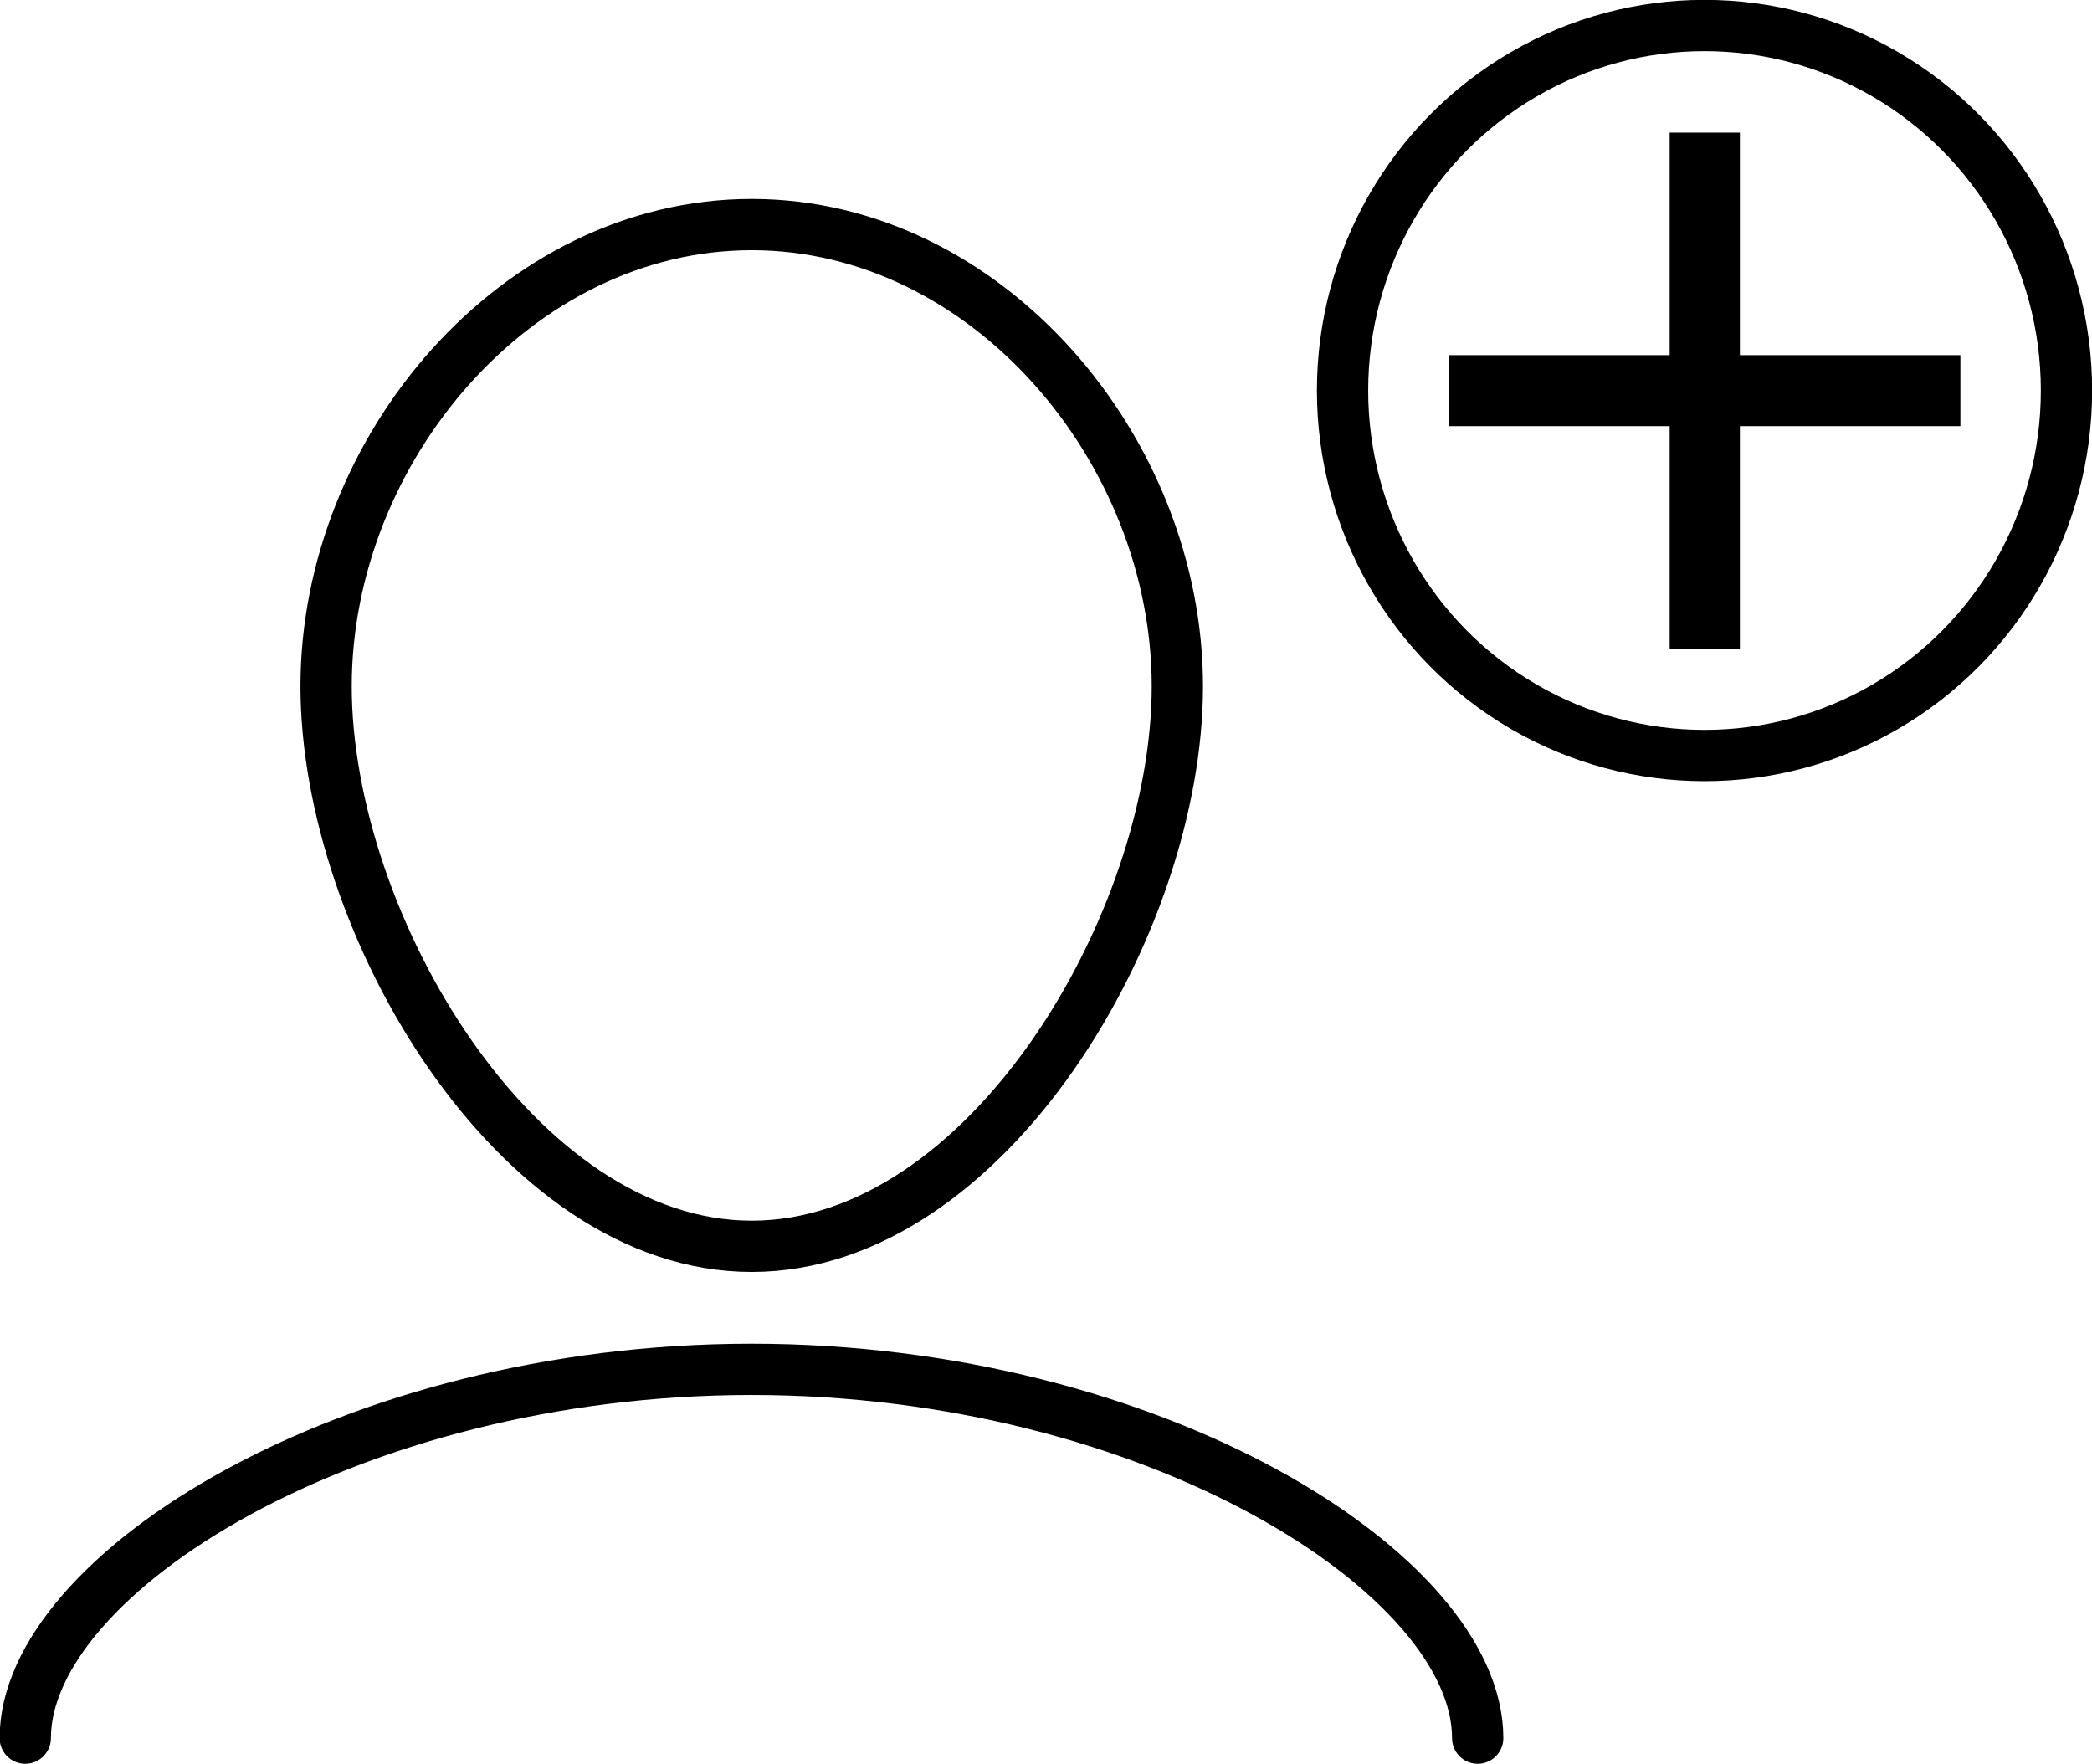
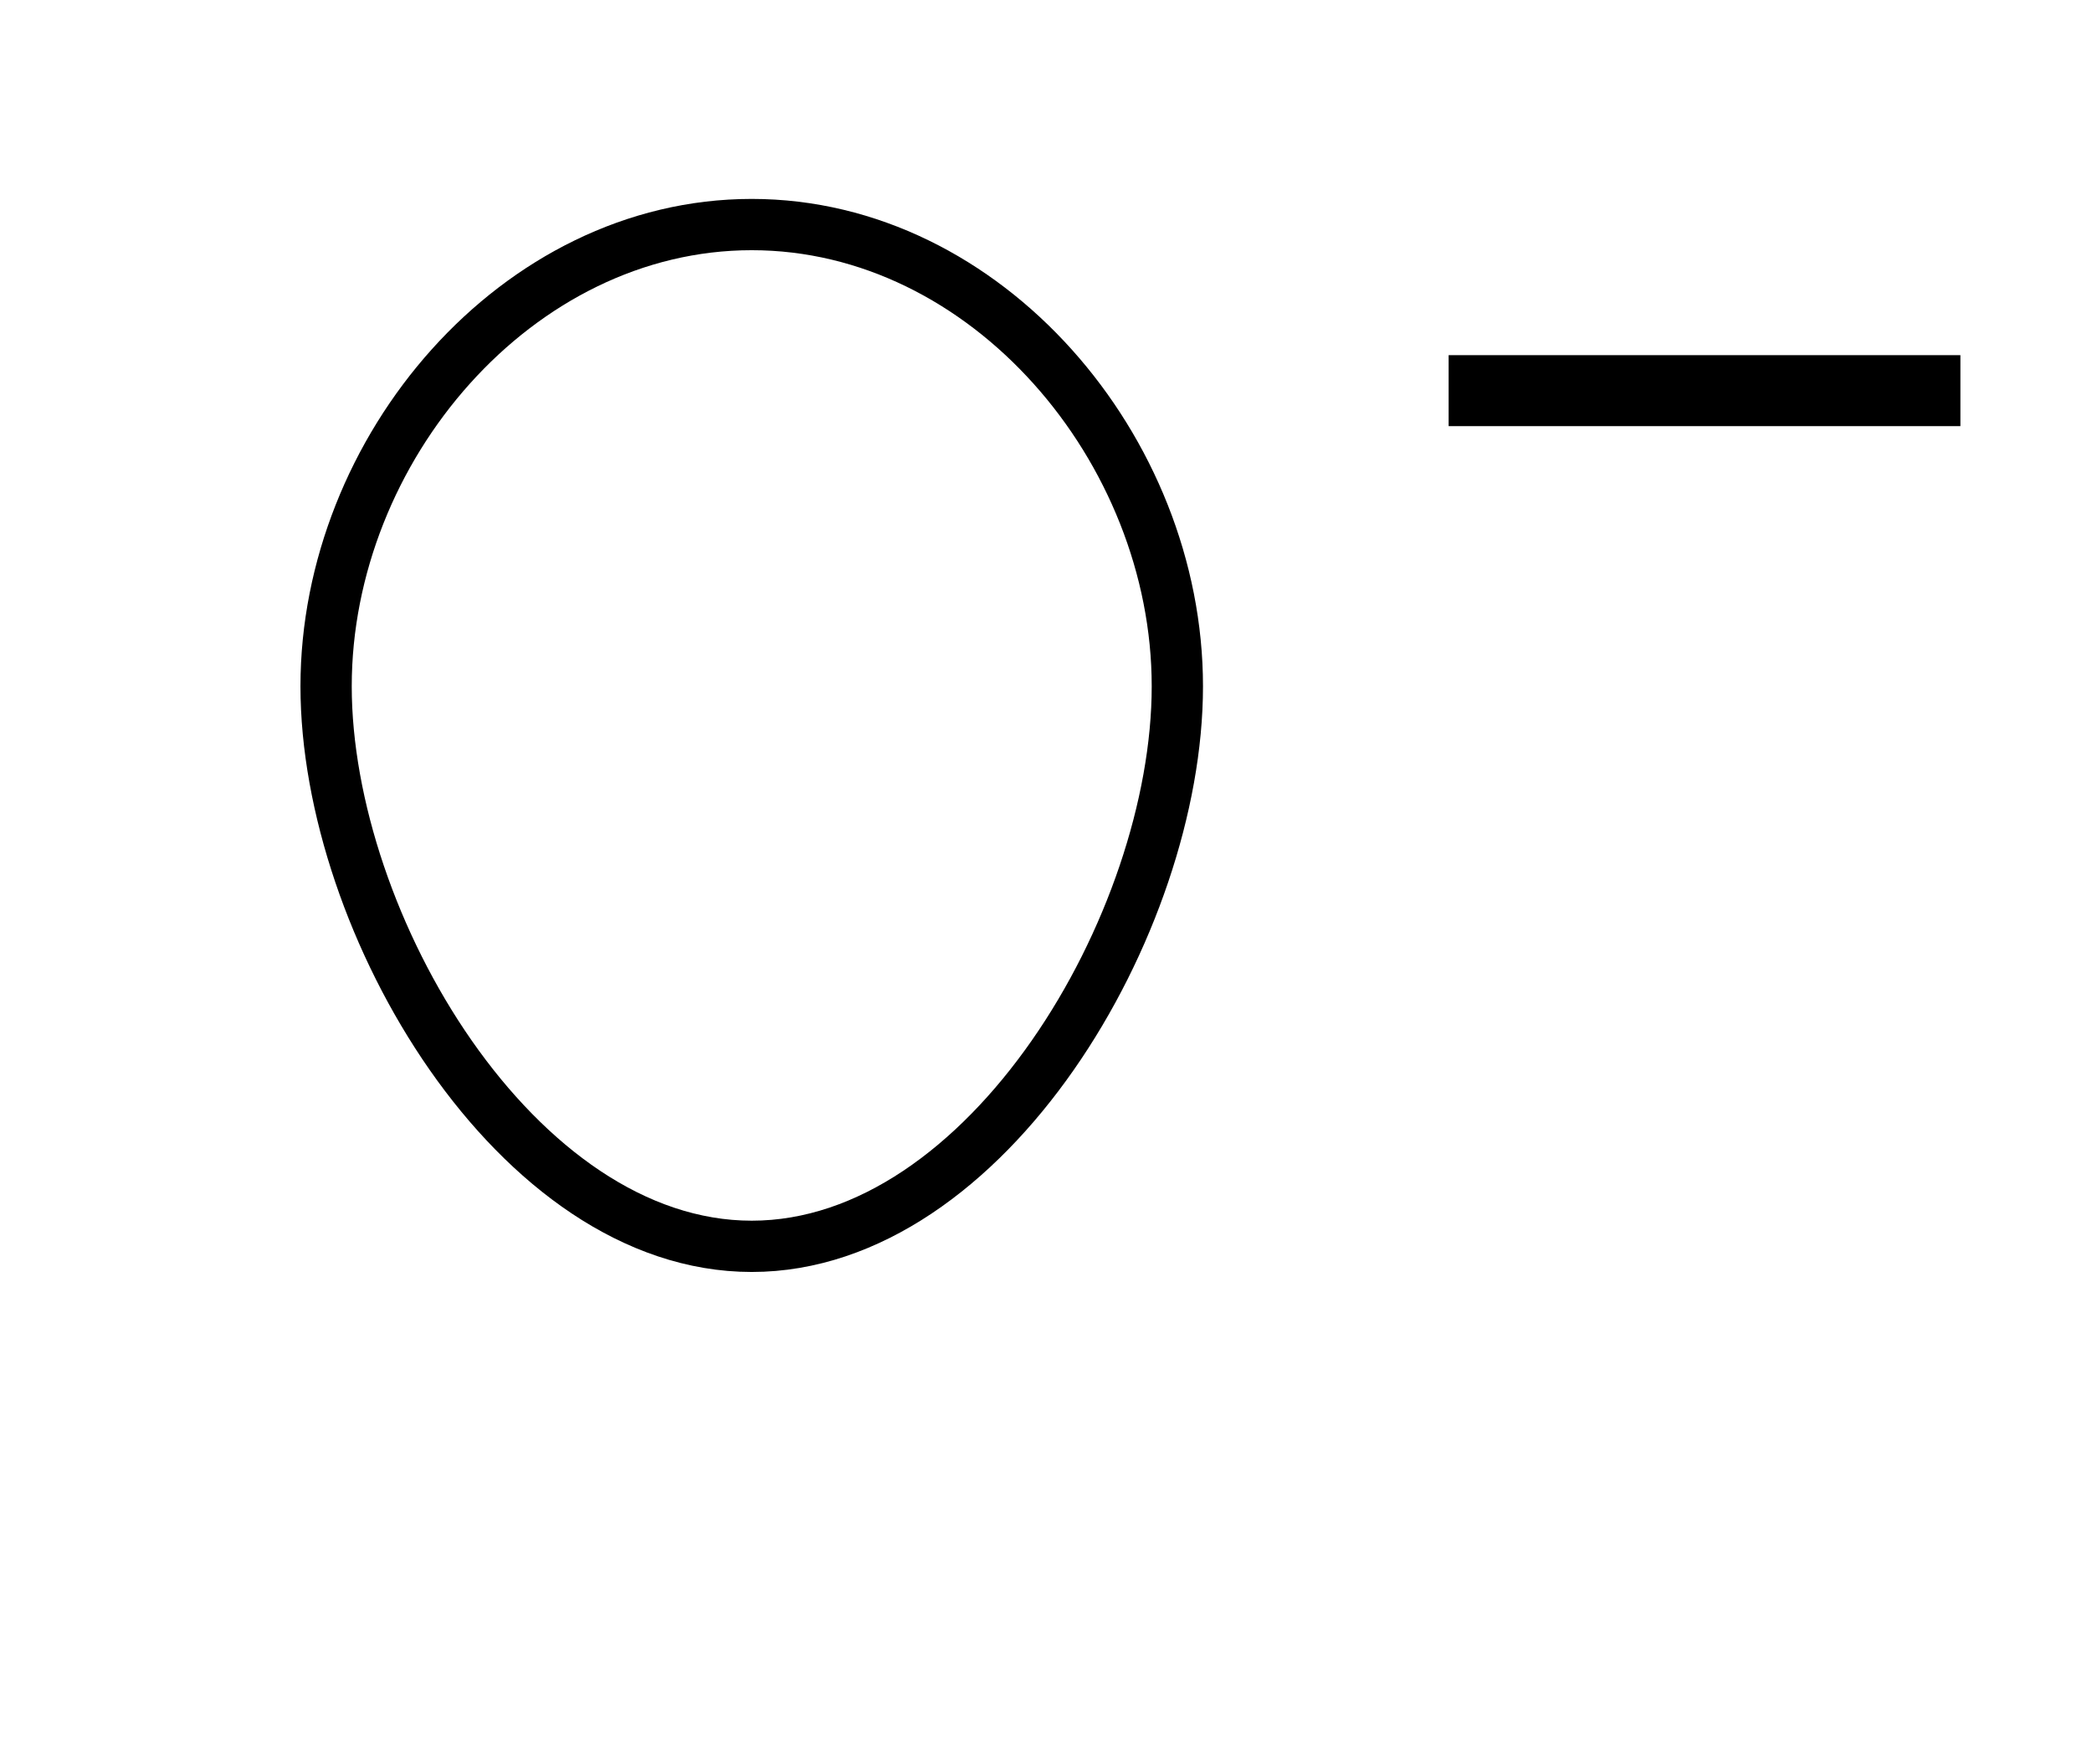
<svg xmlns="http://www.w3.org/2000/svg" viewBox="0 0 82.82 69.83">
  <defs>
    <style>.cls-1{fill:none;stroke:#000;stroke-linecap:round;stroke-linejoin:round;stroke-width:2.03px;}</style>
  </defs>
  <g id="Layer_2" data-name="Layer 2">
    <g id="Layer_1-2" data-name="Layer 1">
-       <path class="cls-1" d="M1,68.81c0-6.5,12.87-14.6,28.75-14.6s28.75,8.1,28.75,14.6" />
      <path class="cls-1" d="M46.61,27.17c0,9.39-7.54,22.17-16.85,22.17S12.91,36.56,12.91,27.17,20.46,8.89,29.76,8.89,46.61,17.79,46.61,27.17Z" />
-       <ellipse class="cls-1" cx="67.48" cy="15.46" rx="14.33" ry="14.45" />
-       <rect x="57.27" y="14.07" width="20.43" height="2.78" transform="translate(82.95 -52.02) rotate(90)" />
      <rect x="57.35" y="14.06" width="20.26" height="2.81" transform="translate(134.96 30.93) rotate(180)" />
    </g>
  </g>
</svg>